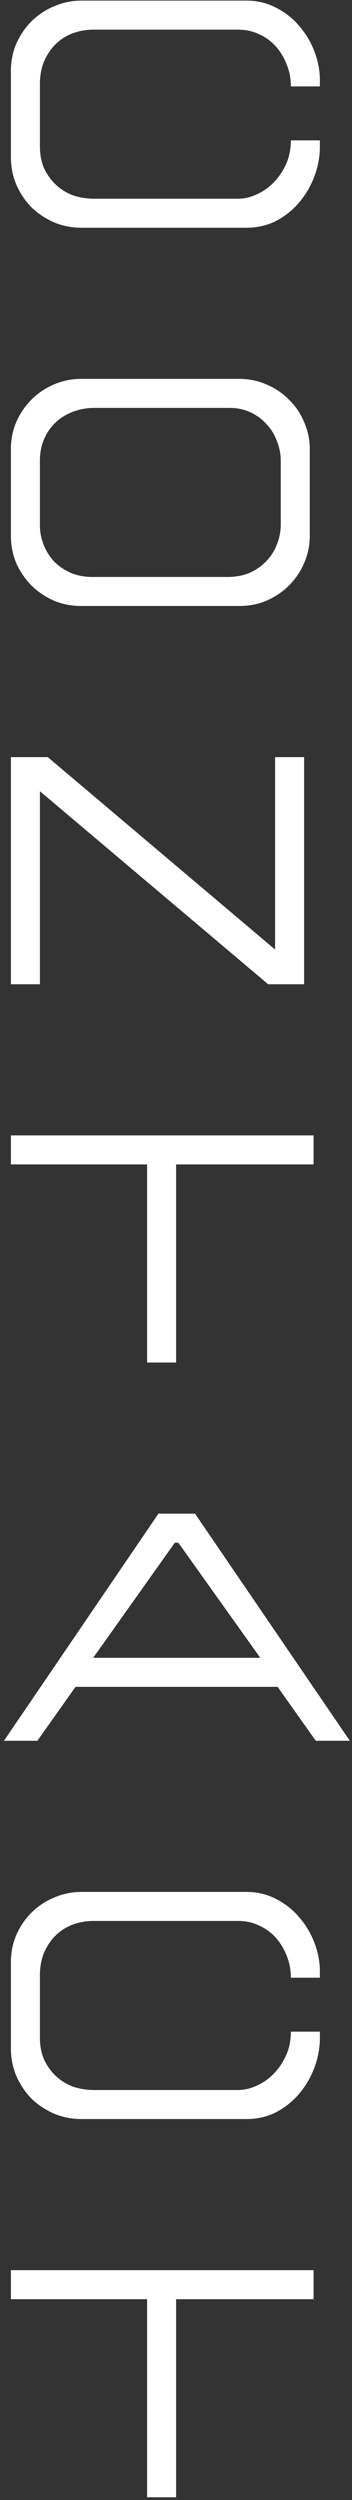
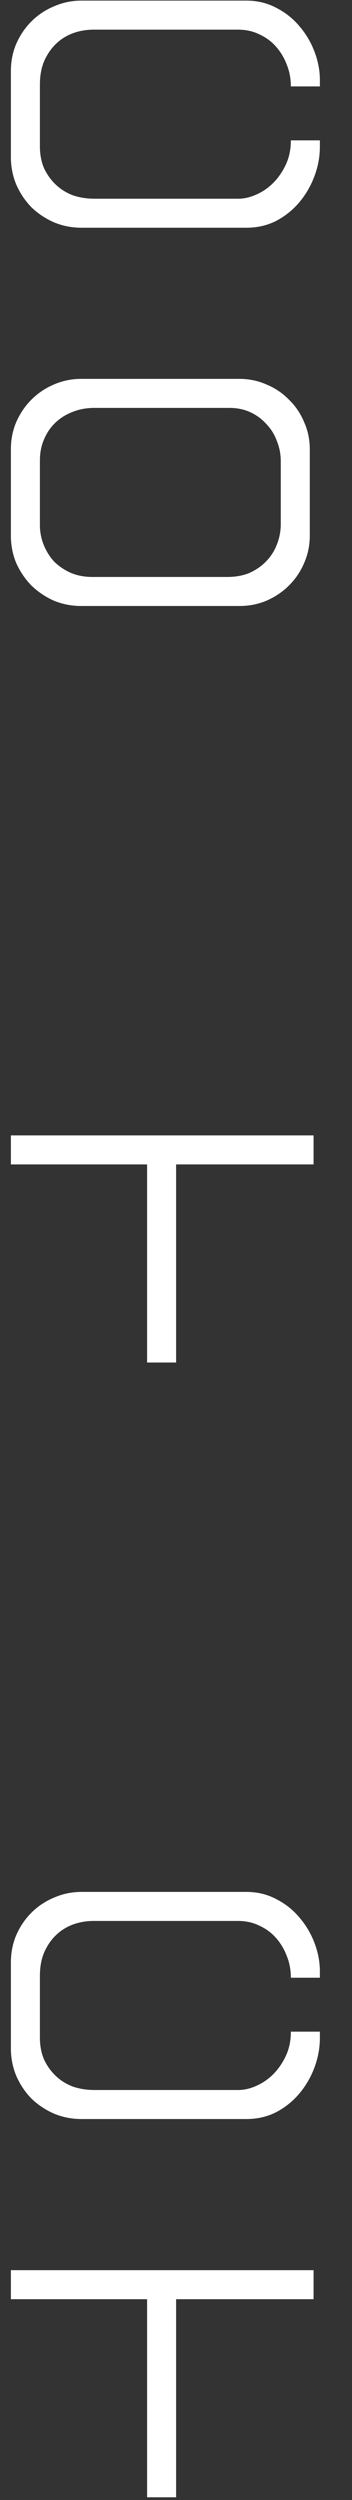
<svg xmlns="http://www.w3.org/2000/svg" width="81" height="575" viewBox="0 0 81 575" fill="none">
  <rect x="0" y="0" width="81" height="575" fill="#333333" stroke="none" />
  <path d="M72.156 522.143V528.817H40.523V574.38H33.848V528.817H2.506V522.143H72.156Z" fill="white" />
  <path d="M73.607 454.877H66.932C66.932 453.087 66.618 451.418 65.989 449.871C65.409 448.323 64.586 446.944 63.522 445.735C62.458 444.526 61.176 443.583 59.677 442.906C58.226 442.18 56.581 441.817 54.743 441.817H21.587C19.846 441.817 18.201 442.108 16.654 442.688C15.154 443.268 13.848 444.115 12.736 445.227C11.672 446.291 10.801 447.597 10.124 449.145C9.495 450.693 9.181 452.458 9.181 454.441V468.662C9.181 470.5 9.495 472.168 10.124 473.668C10.801 475.119 11.696 476.376 12.808 477.44C13.921 478.505 15.227 479.327 16.726 479.907C18.274 480.439 19.942 480.705 21.732 480.705H54.816C56.17 480.705 57.549 480.391 58.951 479.762C60.402 479.133 61.708 478.239 62.869 477.078C64.03 475.917 64.997 474.514 65.771 472.87C66.545 471.225 66.932 469.363 66.932 467.283H73.607V468.734C73.607 471.008 73.196 473.257 72.374 475.482C71.551 477.707 70.39 479.714 68.891 481.503C67.44 483.245 65.674 484.671 63.595 485.784C61.515 486.848 59.217 487.38 56.702 487.38H18.758C16.532 487.38 14.428 486.969 12.445 486.147C10.462 485.276 8.721 484.115 7.222 482.664C5.771 481.165 4.61 479.424 3.739 477.44C2.917 475.457 2.506 473.353 2.506 471.128V451.394C2.506 449.121 2.917 447.017 3.739 445.082C4.61 443.099 5.771 441.382 7.222 439.931C8.721 438.432 10.462 437.271 12.445 436.449C14.428 435.578 16.532 435.143 18.758 435.143H56.702C59.217 435.143 61.515 435.699 63.595 436.811C65.674 437.875 67.44 439.278 68.891 441.019C70.39 442.761 71.551 444.719 72.374 446.896C73.196 449.073 73.607 451.249 73.607 453.426V454.877Z" fill="white" />
-   <path d="M80.499 400.38H72.664L63.885 387.974H17.379L8.6 400.38H0.91L36.46 348.143H44.876L80.499 400.38ZM40.233 354.817L21.442 381.299H59.895L41.031 354.817H40.233Z" fill="white" />
  <path d="M72.156 261.143V267.817H40.523V313.38H33.848V267.817H2.506V261.143H72.156Z" fill="white" />
-   <path d="M63.304 218.399V174.143H69.979V226.38H61.708L9.181 181.978V226.38H2.506V174.143H10.994L63.304 218.399Z" fill="white" />
  <path d="M55.106 139.38H18.685C16.46 139.38 14.356 138.969 12.373 138.147C10.438 137.276 8.721 136.115 7.222 134.664C5.771 133.165 4.61 131.448 3.739 129.513C2.917 127.53 2.506 125.426 2.506 123.201V103.322C2.506 101.097 2.917 99.017 3.739 97.082C4.61 95.099 5.771 93.382 7.222 91.931C8.721 90.432 10.438 89.271 12.373 88.448C14.356 87.578 16.46 87.143 18.685 87.143H55.106C57.331 87.143 59.411 87.578 61.346 88.448C63.329 89.271 65.046 90.432 66.497 91.931C67.996 93.382 69.157 95.099 69.979 97.082C70.85 99.017 71.285 101.097 71.285 103.322V123.201C71.285 125.426 70.85 127.53 69.979 129.513C69.157 131.448 67.996 133.165 66.497 134.664C65.046 136.115 63.329 137.276 61.346 138.147C59.411 138.969 57.331 139.38 55.106 139.38ZM64.61 120.517V106.079C64.61 104.483 64.32 102.959 63.74 101.508C63.208 100.008 62.41 98.703 61.346 97.59C60.33 96.429 59.096 95.51 57.645 94.833C56.194 94.156 54.574 93.817 52.784 93.817H21.732C19.894 93.817 18.201 94.132 16.654 94.761C15.154 95.341 13.848 96.163 12.736 97.227C11.623 98.291 10.753 99.573 10.124 101.073C9.495 102.524 9.181 104.144 9.181 105.934V120.734C9.181 122.33 9.471 123.854 10.051 125.305C10.632 126.756 11.43 128.038 12.445 129.15C13.509 130.214 14.791 131.085 16.291 131.762C17.79 132.391 19.459 132.705 21.297 132.705H52.277C54.211 132.705 55.928 132.391 57.428 131.762C58.927 131.085 60.209 130.19 61.273 129.078C62.386 127.917 63.208 126.611 63.74 125.16C64.32 123.709 64.61 122.161 64.61 120.517Z" fill="white" />
  <path d="M73.607 19.877H66.932C66.932 18.087 66.618 16.418 65.989 14.871C65.409 13.323 64.586 11.944 63.522 10.735C62.458 9.526 61.176 8.583 59.677 7.906C58.226 7.18 56.581 6.817 54.743 6.817H21.587C19.846 6.817 18.201 7.108 16.654 7.688C15.154 8.268 13.848 9.115 12.736 10.227C11.672 11.291 10.801 12.597 10.124 14.145C9.495 15.693 9.181 17.458 9.181 19.442V33.662C9.181 35.5 9.495 37.168 10.124 38.668C10.801 40.119 11.696 41.376 12.808 42.441C13.921 43.505 15.227 44.327 16.726 44.907C18.274 45.439 19.942 45.705 21.732 45.705H54.816C56.17 45.705 57.549 45.391 58.951 44.762C60.402 44.133 61.708 43.239 62.869 42.078C64.03 40.917 64.997 39.514 65.771 37.87C66.545 36.225 66.932 34.363 66.932 32.283H73.607V33.734C73.607 36.008 73.196 38.257 72.374 40.482C71.551 42.706 70.39 44.714 68.891 46.503C67.44 48.245 65.674 49.672 63.595 50.784C61.515 51.848 59.217 52.38 56.702 52.38H18.758C16.532 52.38 14.428 51.969 12.445 51.147C10.462 50.276 8.721 49.115 7.222 47.664C5.771 46.165 4.61 44.424 3.739 42.441C2.917 40.457 2.506 38.353 2.506 36.128V16.394C2.506 14.121 2.917 12.017 3.739 10.082C4.61 8.099 5.771 6.382 7.222 4.931C8.721 3.432 10.462 2.271 12.445 1.449C14.428 0.578 16.532 0.143 18.758 0.143H56.702C59.217 0.143 61.515 0.699 63.595 1.811C65.674 2.875 67.44 4.278 68.891 6.019C70.39 7.761 71.551 9.719 72.374 11.896C73.196 14.073 73.607 16.249 73.607 18.426V19.877Z" fill="white" />
</svg>